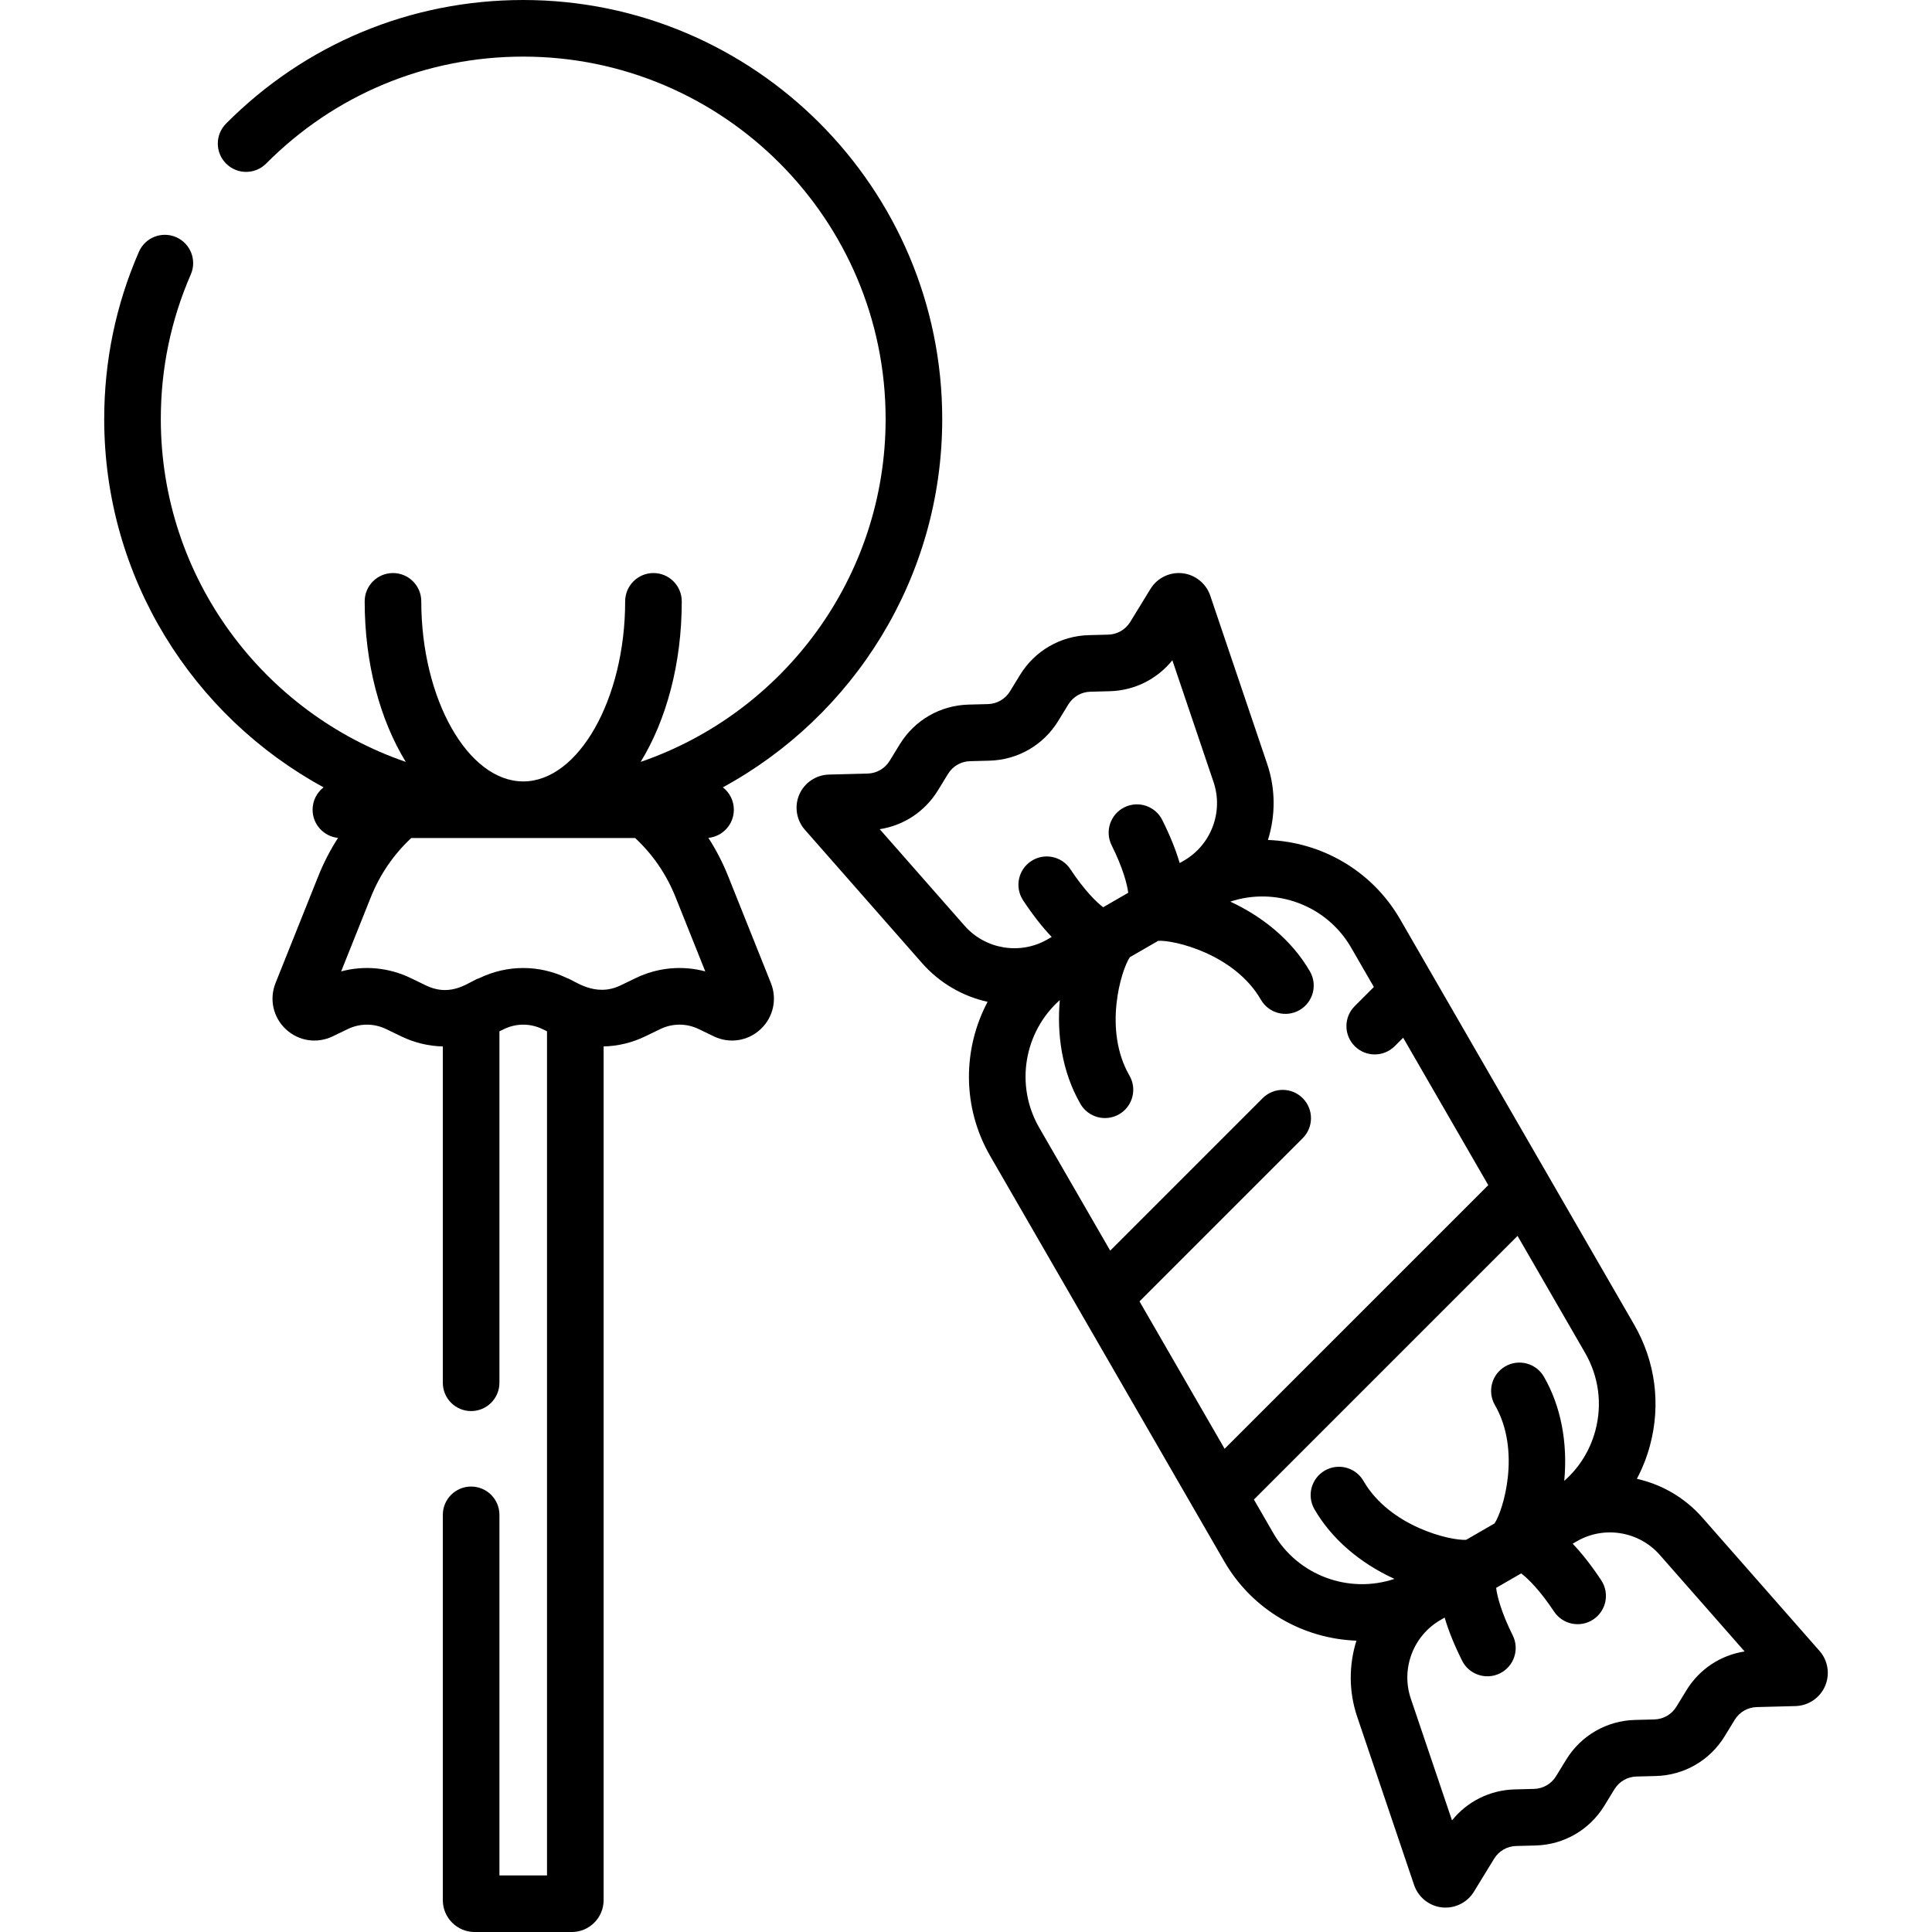
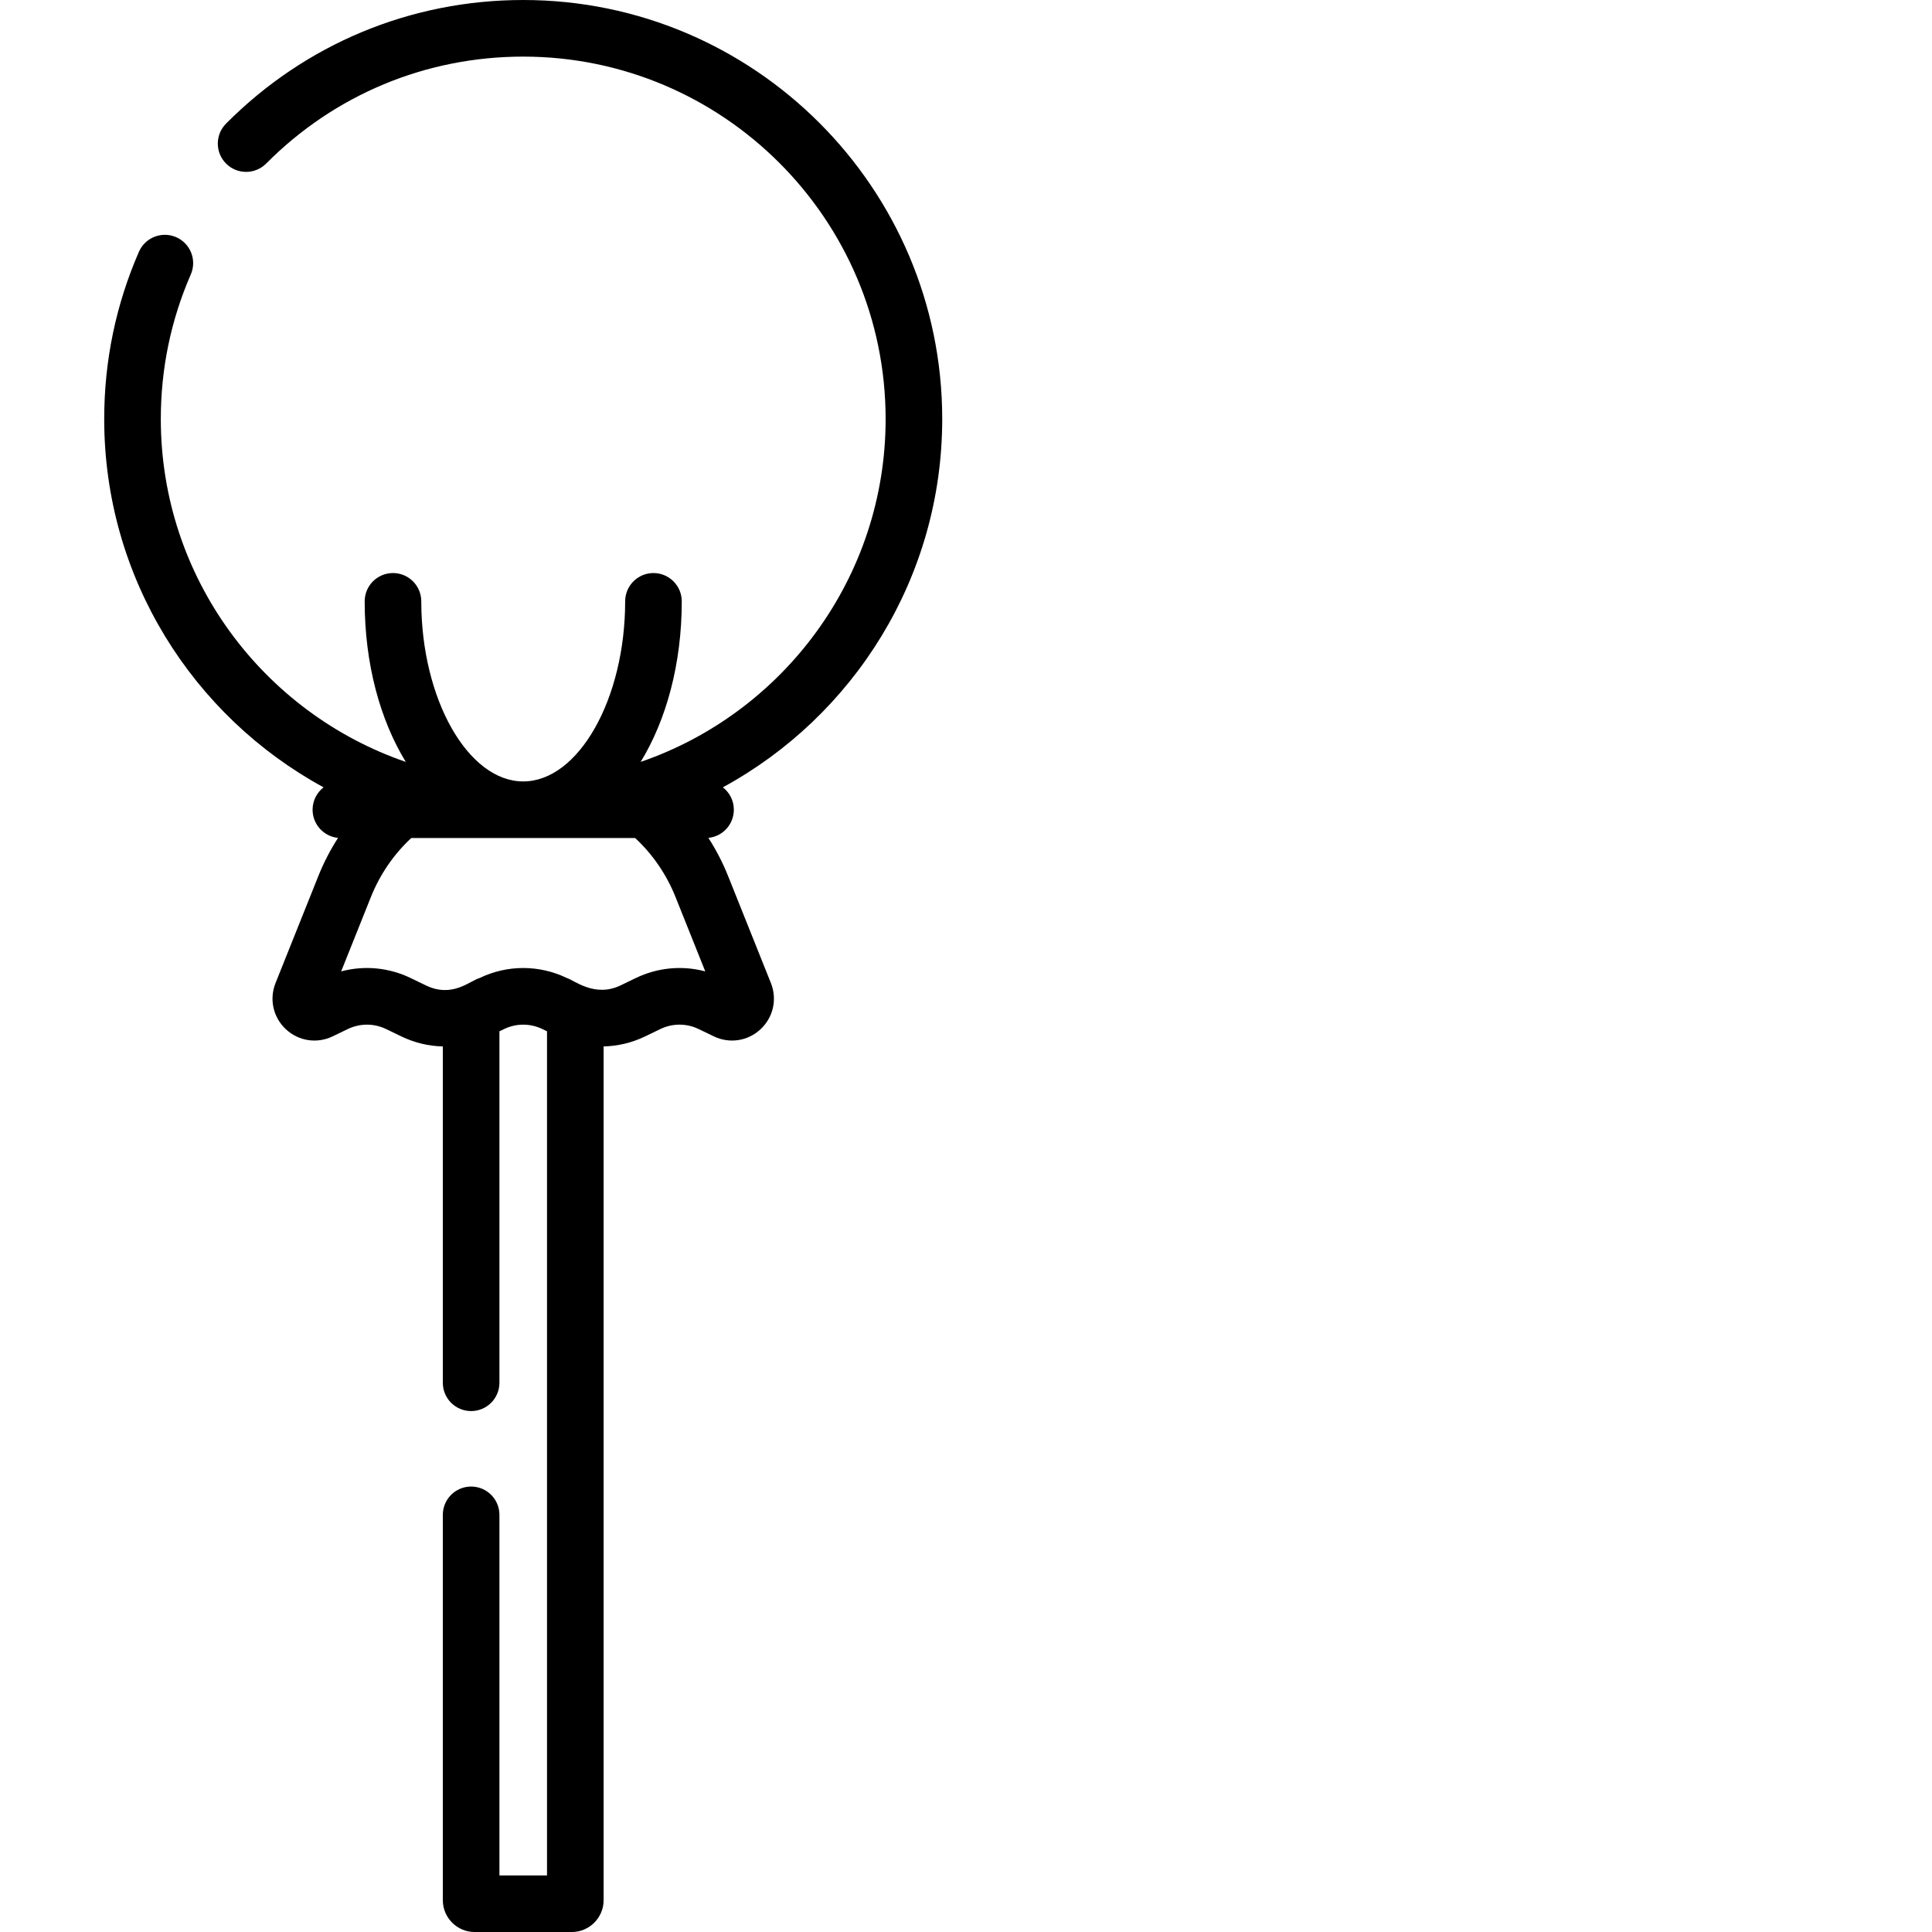
<svg xmlns="http://www.w3.org/2000/svg" id="Capa_1" height="512" viewBox="0 0 512 512" width="512">
  <g>
-     <path d="m482.201 437.522-31.078-35.364c-4.671-5.315-10.79-8.787-17.337-10.251 1.479-2.792 2.654-5.771 3.492-8.899 2.912-10.869 1.417-22.221-4.209-31.965-33.186-57.481-46.891-81.217-62.013-107.411-7.524-13.032-21.008-20.524-35.04-21.028 2.014-6.409 2.069-13.454-.202-20.165l-15.086-44.593c-1.087-3.221-3.973-5.547-7.35-5.928-3.382-.385-6.71 1.247-8.491 4.149l-5.363 8.755c-1.252 2.044-3.431 3.302-5.829 3.364l-5.129.133c-7.498.192-14.315 4.127-18.234 10.526l-2.684 4.382c-1.253 2.045-3.432 3.303-5.827 3.365l-5.141.133c-7.497.194-14.312 4.129-18.229 10.524l-2.69 4.388c-1.252 2.045-3.431 3.303-5.827 3.365l-10.27.268c-3.398.088-6.473 2.157-7.834 5.272-1.361 3.114-.792 6.778 1.453 9.333l31.079 35.365c4.677 5.321 10.807 8.796 17.364 10.256-6.58 12.405-6.834 27.827.689 40.859 13.625 23.599 49.597 85.903 62.014 107.411 7.524 13.032 21.007 20.524 35.04 21.027-2.014 6.409-2.07 13.454.201 20.165l15.087 44.602c1.199 3.537 4.556 5.975 8.326 5.975 3.032 0 5.907-1.582 7.513-4.202l5.366-8.761c1.252-2.044 3.431-3.302 5.828-3.364l5.143-.134c7.497-.194 14.312-4.129 18.229-10.526l2.686-4.384c1.253-2.045 3.432-3.303 5.829-3.365l5.137-.134c7.499-.194 14.316-4.13 18.233-10.528l2.679-4.376c1.252-2.045 3.432-3.304 5.829-3.366l10.267-.266c3.398-.09 6.472-2.161 7.831-5.276 1.362-3.115.791-6.778-1.452-9.331zm-226.571-192.186-22.491-25.592c6.364-.98 11.993-4.688 15.413-10.272l2.69-4.388c1.252-2.045 3.431-3.303 5.826-3.365l5.141-.133c7.498-.194 14.314-4.129 18.231-10.526l2.684-4.381c1.253-2.046 3.432-3.304 5.83-3.366l5.129-.133c6.546-.168 12.572-3.188 16.603-8.206l10.917 32.272c2.672 7.899-.629 16.658-7.851 20.827-.28.162-.289.167-1.121.647-1.008-3.451-2.546-7.265-4.612-11.406-1.85-3.706-6.353-5.211-10.06-3.362-3.706 1.85-5.212 6.354-3.362 10.06 2.98 5.97 4.129 10.356 4.393 12.584l-6.637 3.832c-1.798-1.343-5.021-4.531-8.701-10.097-2.283-3.455-6.937-4.404-10.393-2.119-3.455 2.284-4.404 6.938-2.119 10.393 2.553 3.861 5.087 7.1 7.571 9.699-1.535.886-1.005.581-1.12.647-7.218 4.167-16.455 2.648-21.961-3.615zm68.905 138.609-22.554-39.064 43.248-43.247c2.929-2.93 2.929-7.678 0-10.608-2.93-2.927-7.678-2.929-10.608 0l-40.405 40.405-18.809-32.577c-6.538-11.325-3.954-25.455 5.455-33.826-.806 8.937.509 18.934 5.466 27.521 2.072 3.59 6.659 4.814 10.246 2.745 3.587-2.07 4.817-6.657 2.745-10.246-7.008-12.14-2.205-27.965.098-31.377l7.513-4.338c4.116-.284 20.213 3.465 27.222 15.604 2.082 3.605 6.675 4.806 10.246 2.745 3.587-2.071 4.817-6.658 2.745-10.246-4.958-8.587-12.958-14.724-21.101-18.495 11.954-3.965 25.483.864 32.023 12.19l6.021 10.429-5.072 5.072c-2.929 2.93-2.929 7.678 0 10.608 2.931 2.929 7.678 2.928 10.608 0l2.23-2.23 22.554 39.065zm12.886 22.32-5.12-8.869 69.869-69.87 17.908 31.018c3.623 6.275 4.585 13.584 2.71 20.582-1.402 5.234-4.267 9.826-8.247 13.323.966-10.152-.909-19.85-5.384-27.6-2.07-3.587-6.659-4.816-10.246-2.745s-4.817 6.658-2.745 10.245c7.01 12.142 2.202 27.969-.099 31.378l-7.512 4.337c-4.101.29-20.215-3.468-27.222-15.604-2.07-3.588-6.658-4.815-10.246-2.745-3.587 2.07-4.817 6.657-2.745 10.246 4.472 7.747 11.931 14.219 21.202 18.46-11.98 4.023-25.566-.8-32.123-12.156zm109.513 41.662-2.679 4.376c-1.252 2.045-3.431 3.303-5.829 3.365l-5.137.134c-7.497.194-14.313 4.128-18.231 10.525l-2.686 4.385c-1.253 2.045-3.431 3.303-5.827 3.365l-5.143.134c-6.547.17-12.574 3.191-16.604 8.212l-10.918-32.273c-2.672-7.899.63-16.657 7.851-20.827.102-.059 1.015-.586 1.12-.647 1.009 3.452 2.546 7.266 4.613 11.408 1.847 3.7 6.346 5.214 10.061 3.361 3.706-1.851 5.211-6.355 3.361-10.061-2.98-5.969-4.13-10.356-4.394-12.584l6.637-3.832c1.799 1.343 5.022 4.532 8.702 10.097 2.279 3.444 6.927 4.41 10.394 2.118 3.454-2.285 4.403-6.939 2.118-10.394-2.553-3.86-5.087-7.098-7.572-9.697l1.121-.647c7.269-4.196 16.491-2.61 21.962 3.614l22.49 25.591c-6.364.984-11.991 4.692-15.41 10.277z" />
    <path d="m192.953 232.158c-1.426-3.565-3.177-6.946-5.225-10.112 3.79-.377 6.749-3.574 6.749-7.463 0-2.414-1.141-4.561-2.912-5.933 34.599-18.829 58.134-55.522 58.134-97.608 0-61.229-49.813-111.042-111.042-111.042-29.786 0-57.756 11.635-78.757 32.763-2.92 2.938-2.905 7.687.032 10.607 2.938 2.92 7.687 2.906 10.607-.032 18.164-18.273 42.355-28.337 68.118-28.337 52.957 0 96.041 43.084 96.041 96.042 0 42.068-27.188 77.906-64.915 90.865 6.794-11.102 10.889-25.978 10.889-42.545 0-4.143-3.358-7.5-7.5-7.5s-7.5 3.358-7.5 7.5c0 25.868-12.371 47.722-27.014 47.722s-27.014-21.853-27.014-47.722c0-4.143-3.358-7.5-7.5-7.5s-7.5 3.358-7.5 7.5c0 16.567 4.095 31.443 10.889 42.546-37.728-12.959-64.917-48.796-64.917-90.865 0-13.323 2.674-26.215 7.948-38.319 1.654-3.798-.083-8.218-3.88-9.872-3.799-1.653-8.218.084-9.872 3.88-6.102 14.006-9.196 28.914-9.196 44.311 0 42.086 23.535 78.778 58.135 97.608-1.771 1.372-2.912 3.519-2.912 5.933 0 3.889 2.959 7.086 6.749 7.463-2.049 3.167-3.799 6.548-5.225 10.113l-11.34 28.351c-1.715 4.288-.641 9.095 2.736 12.247 3.376 3.151 8.247 3.89 12.41 1.882l3.99-1.927c3.233-1.562 6.94-1.56 10.172 0l4.015 1.939c3.502 1.691 7.248 2.579 11.006 2.664v89.131c0 4.143 3.358 7.5 7.5 7.5s7.5-3.358 7.5-7.5v-93.141l1.224-.591c3.234-1.564 6.943-1.561 10.172-.001l1.215.587v223.701h-12.611v-95.553c0-4.143-3.358-7.5-7.5-7.5s-7.5 3.358-7.5 7.5v102.112c0 4.654 3.787 8.442 8.442 8.442h25.729c4.654 0 8.442-3.787 8.442-8.442v-226.248c3.761-.084 7.511-.972 11.016-2.665l4.01-1.937c3.234-1.564 6.942-1.562 10.173 0l3.986 1.925c4.16 2.01 9.03 1.271 12.409-1.882 3.377-3.151 4.451-7.959 2.735-12.248zm-24.488 27.046-4.01 1.937c-6.828 3.297-12.33-1.387-14.183-1.937-7.381-3.563-15.842-3.563-23.22 0-2.592.766-7.198 5.313-14.186 1.938l-4.014-1.939c-5.827-2.814-12.331-3.406-18.443-1.774l7.88-19.699c2.402-6.007 6.044-11.313 10.7-15.646h59.335c4.655 4.333 8.297 9.639 10.7 15.646l7.879 19.699c-6.109-1.63-12.614-1.039-18.438 1.775z" />
  </g>
</svg>